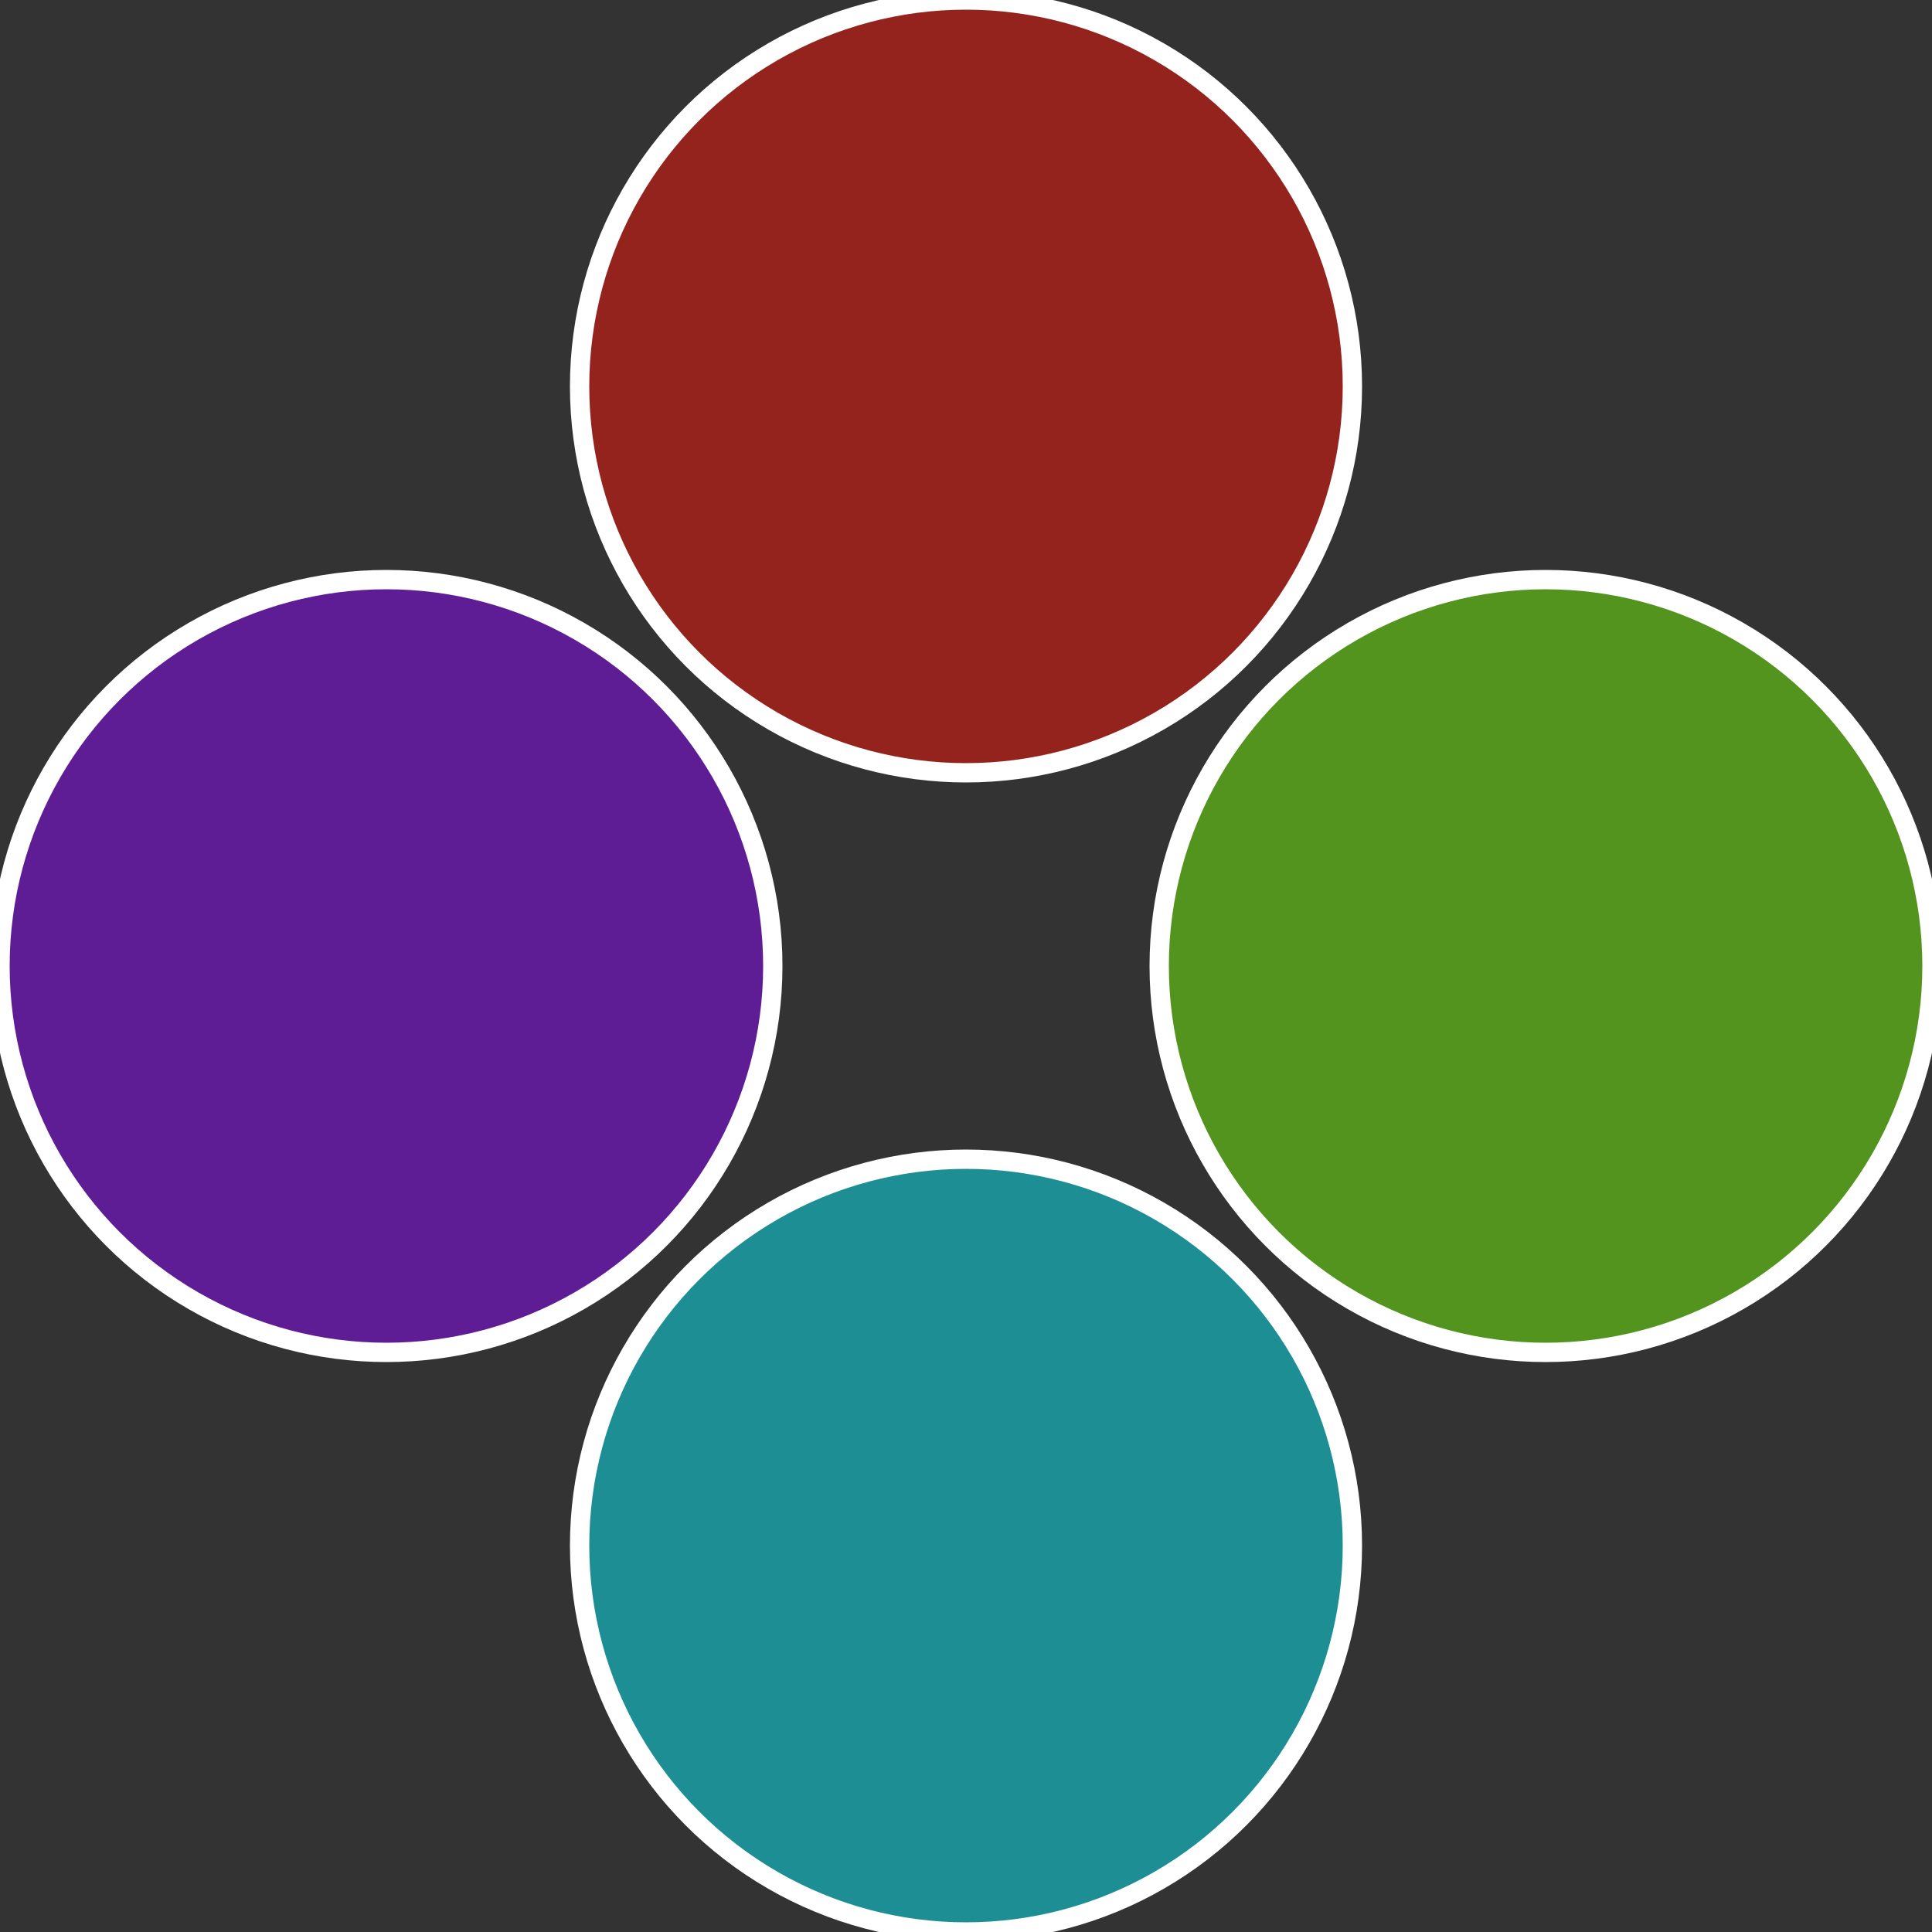
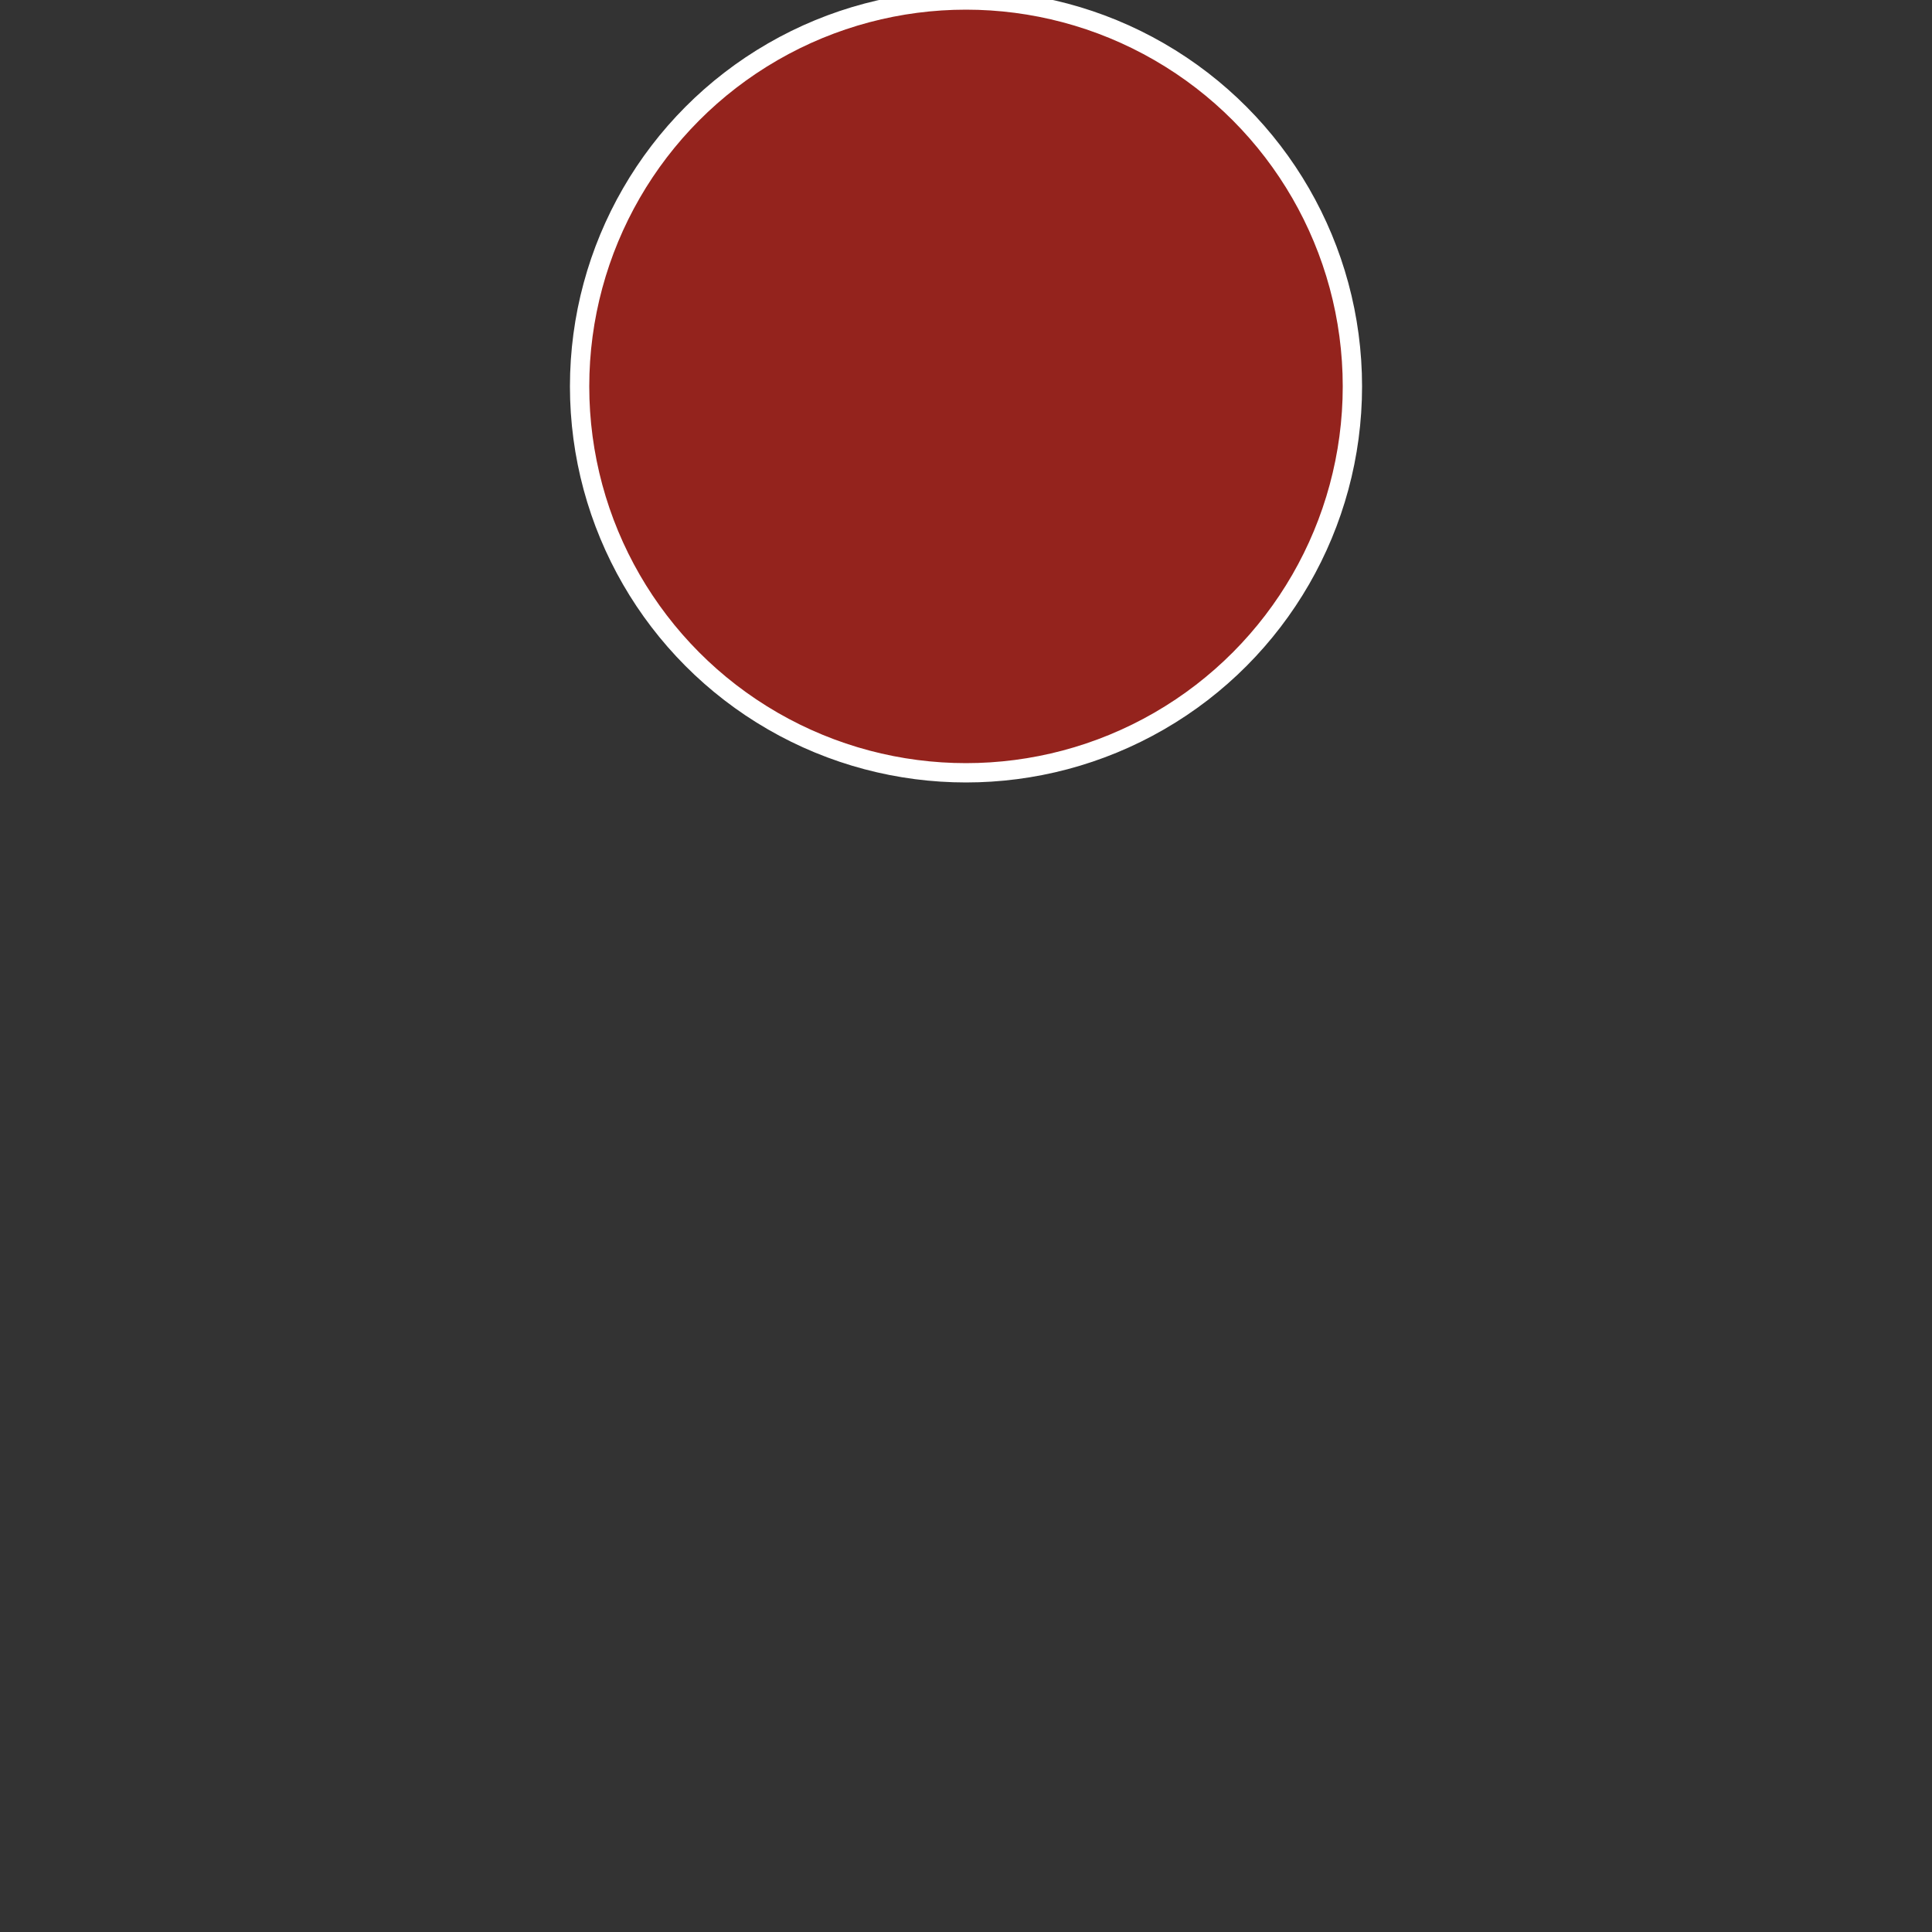
<svg xmlns="http://www.w3.org/2000/svg" width="500" height="500" viewBox="-1 -1 2 2">
  <rect x="-1" y="-1" width="2" height="2" fill="#333333" stroke="none" />
-   <circle cx="0.6" cy="0" r="0.4" fill="#52941d" stroke="#fff" stroke-width="1%" />
-   <circle cx="3.6739403974421E-17" cy="0.6" r="0.4" fill="#1d8e94" stroke="#fff" stroke-width="1%" />
-   <circle cx="-0.6" cy="7.3478807948841E-17" r="0.4" fill="#5e1d94" stroke="#fff" stroke-width="1%" />
  <circle cx="-1.1021821192326E-16" cy="-0.6" r="0.4" fill="#94231d" stroke="#fff" stroke-width="1%" />
</svg>